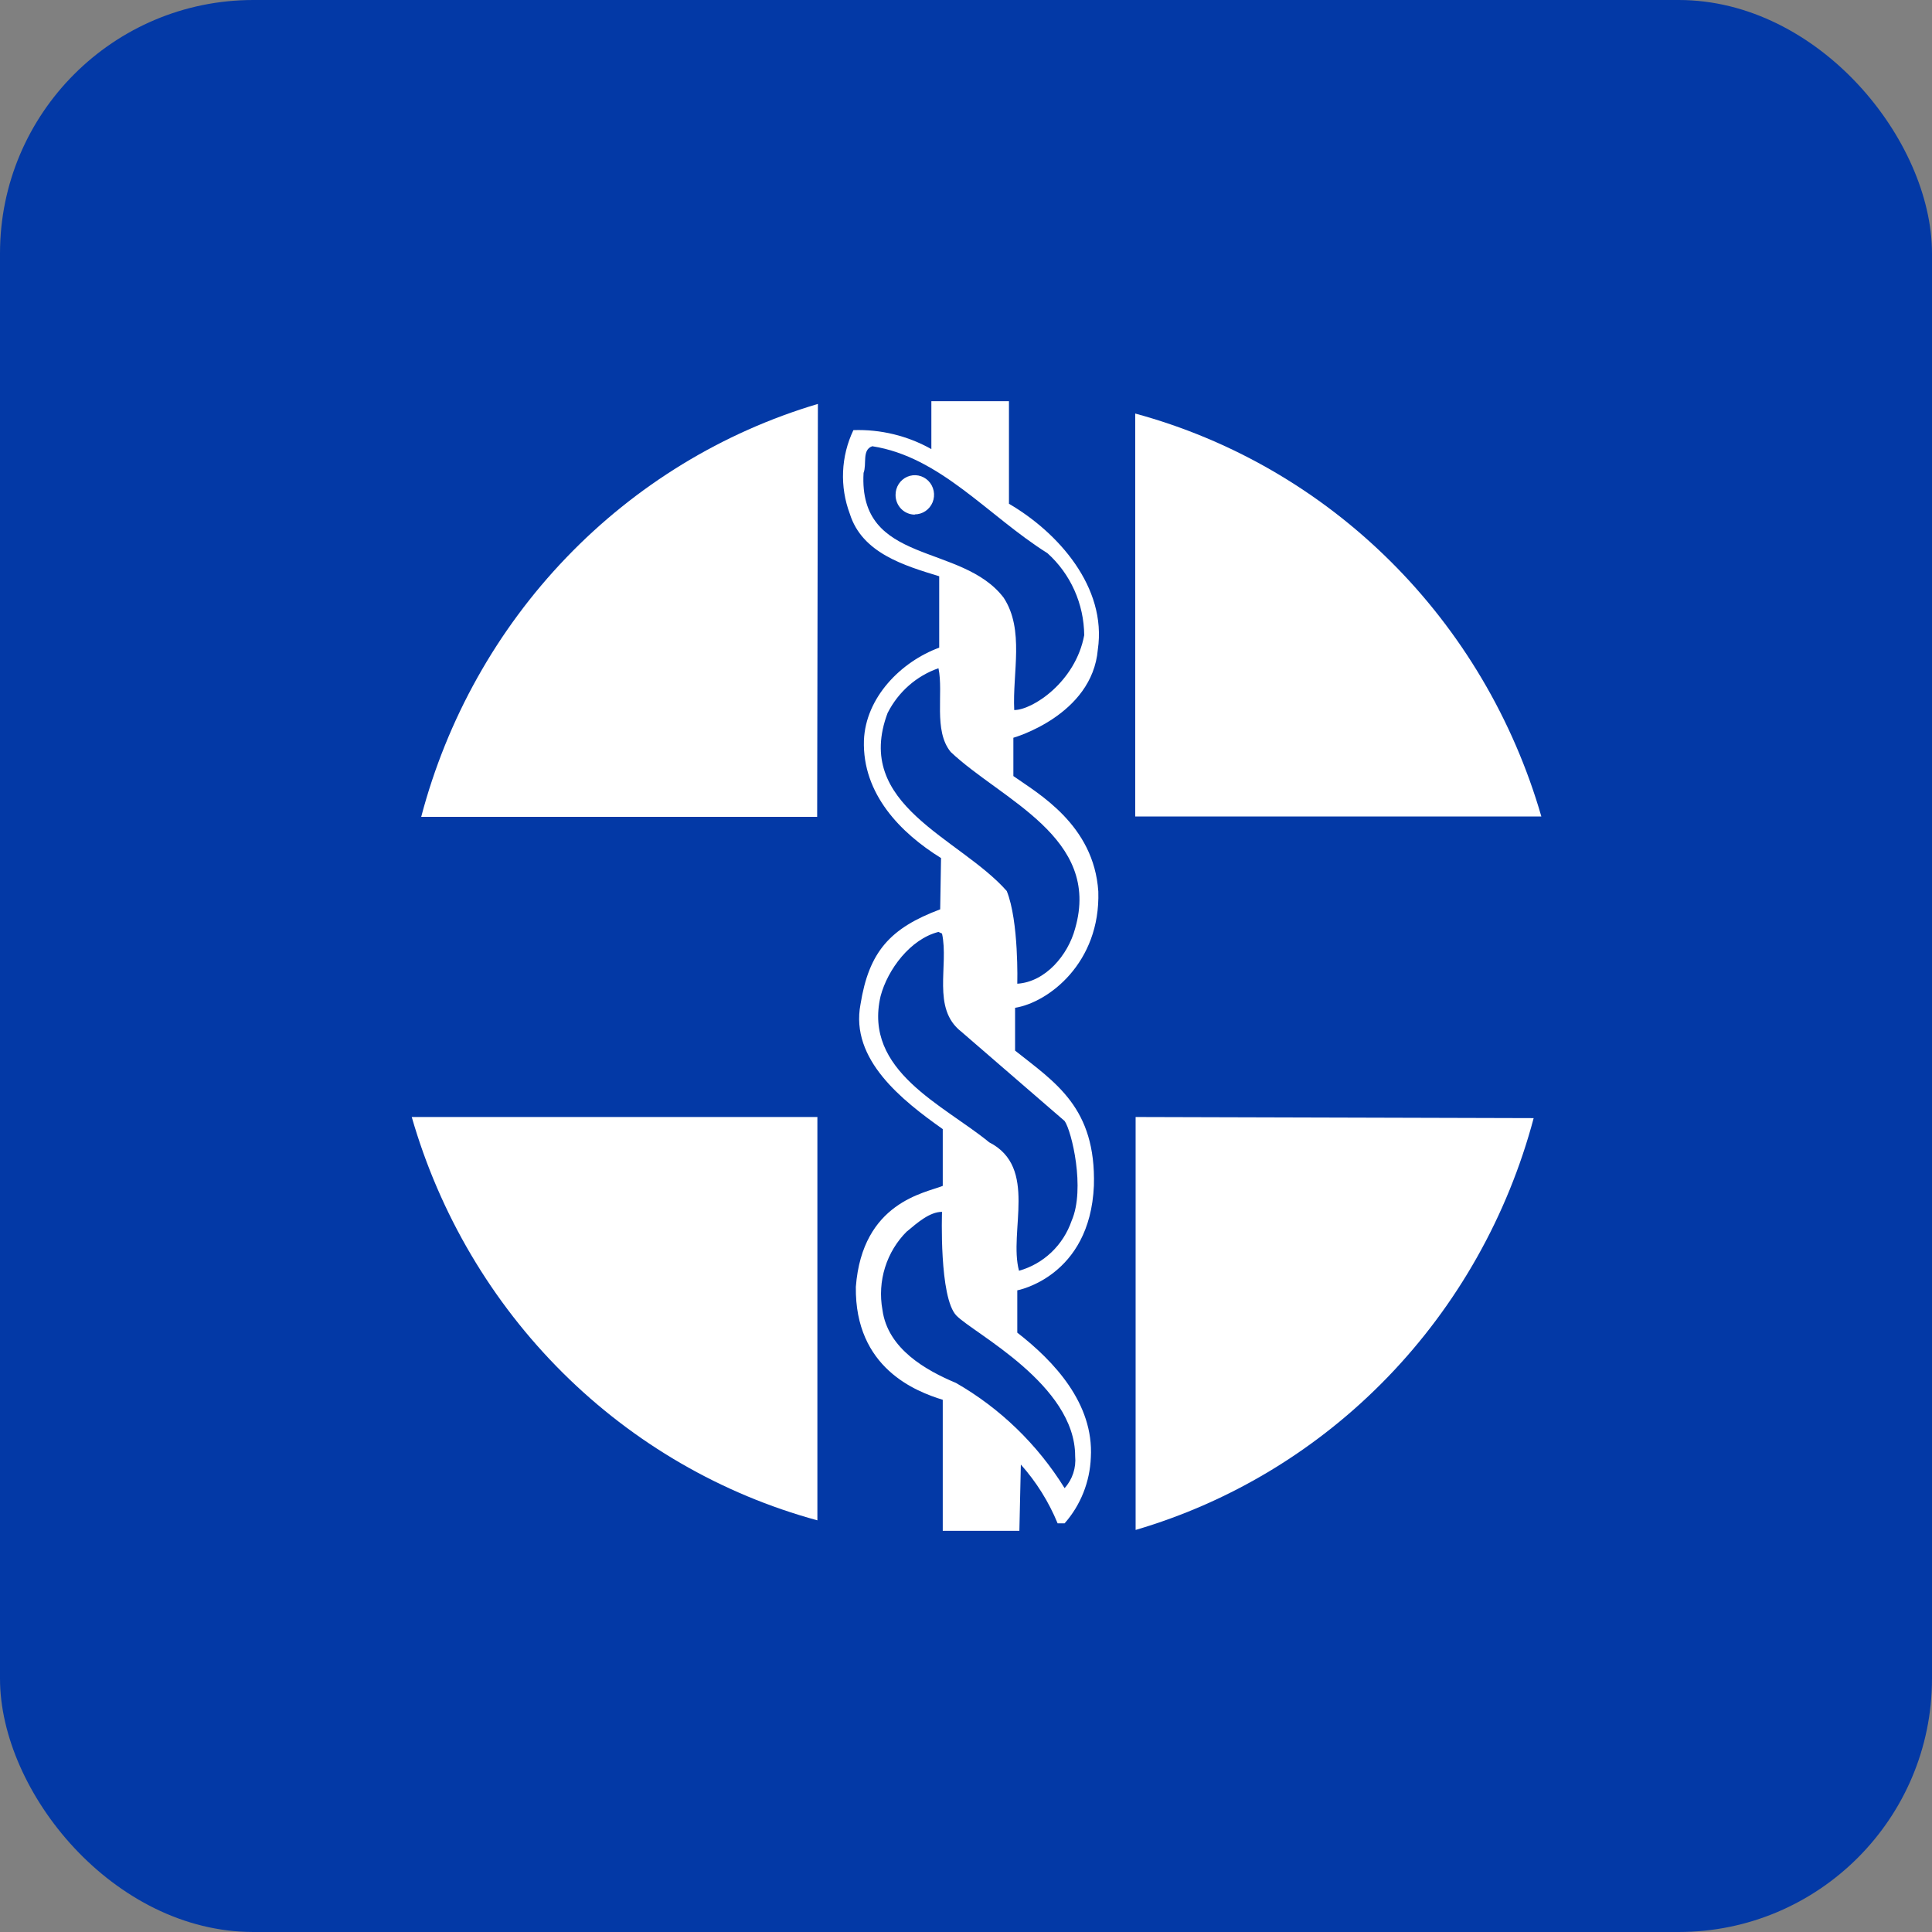
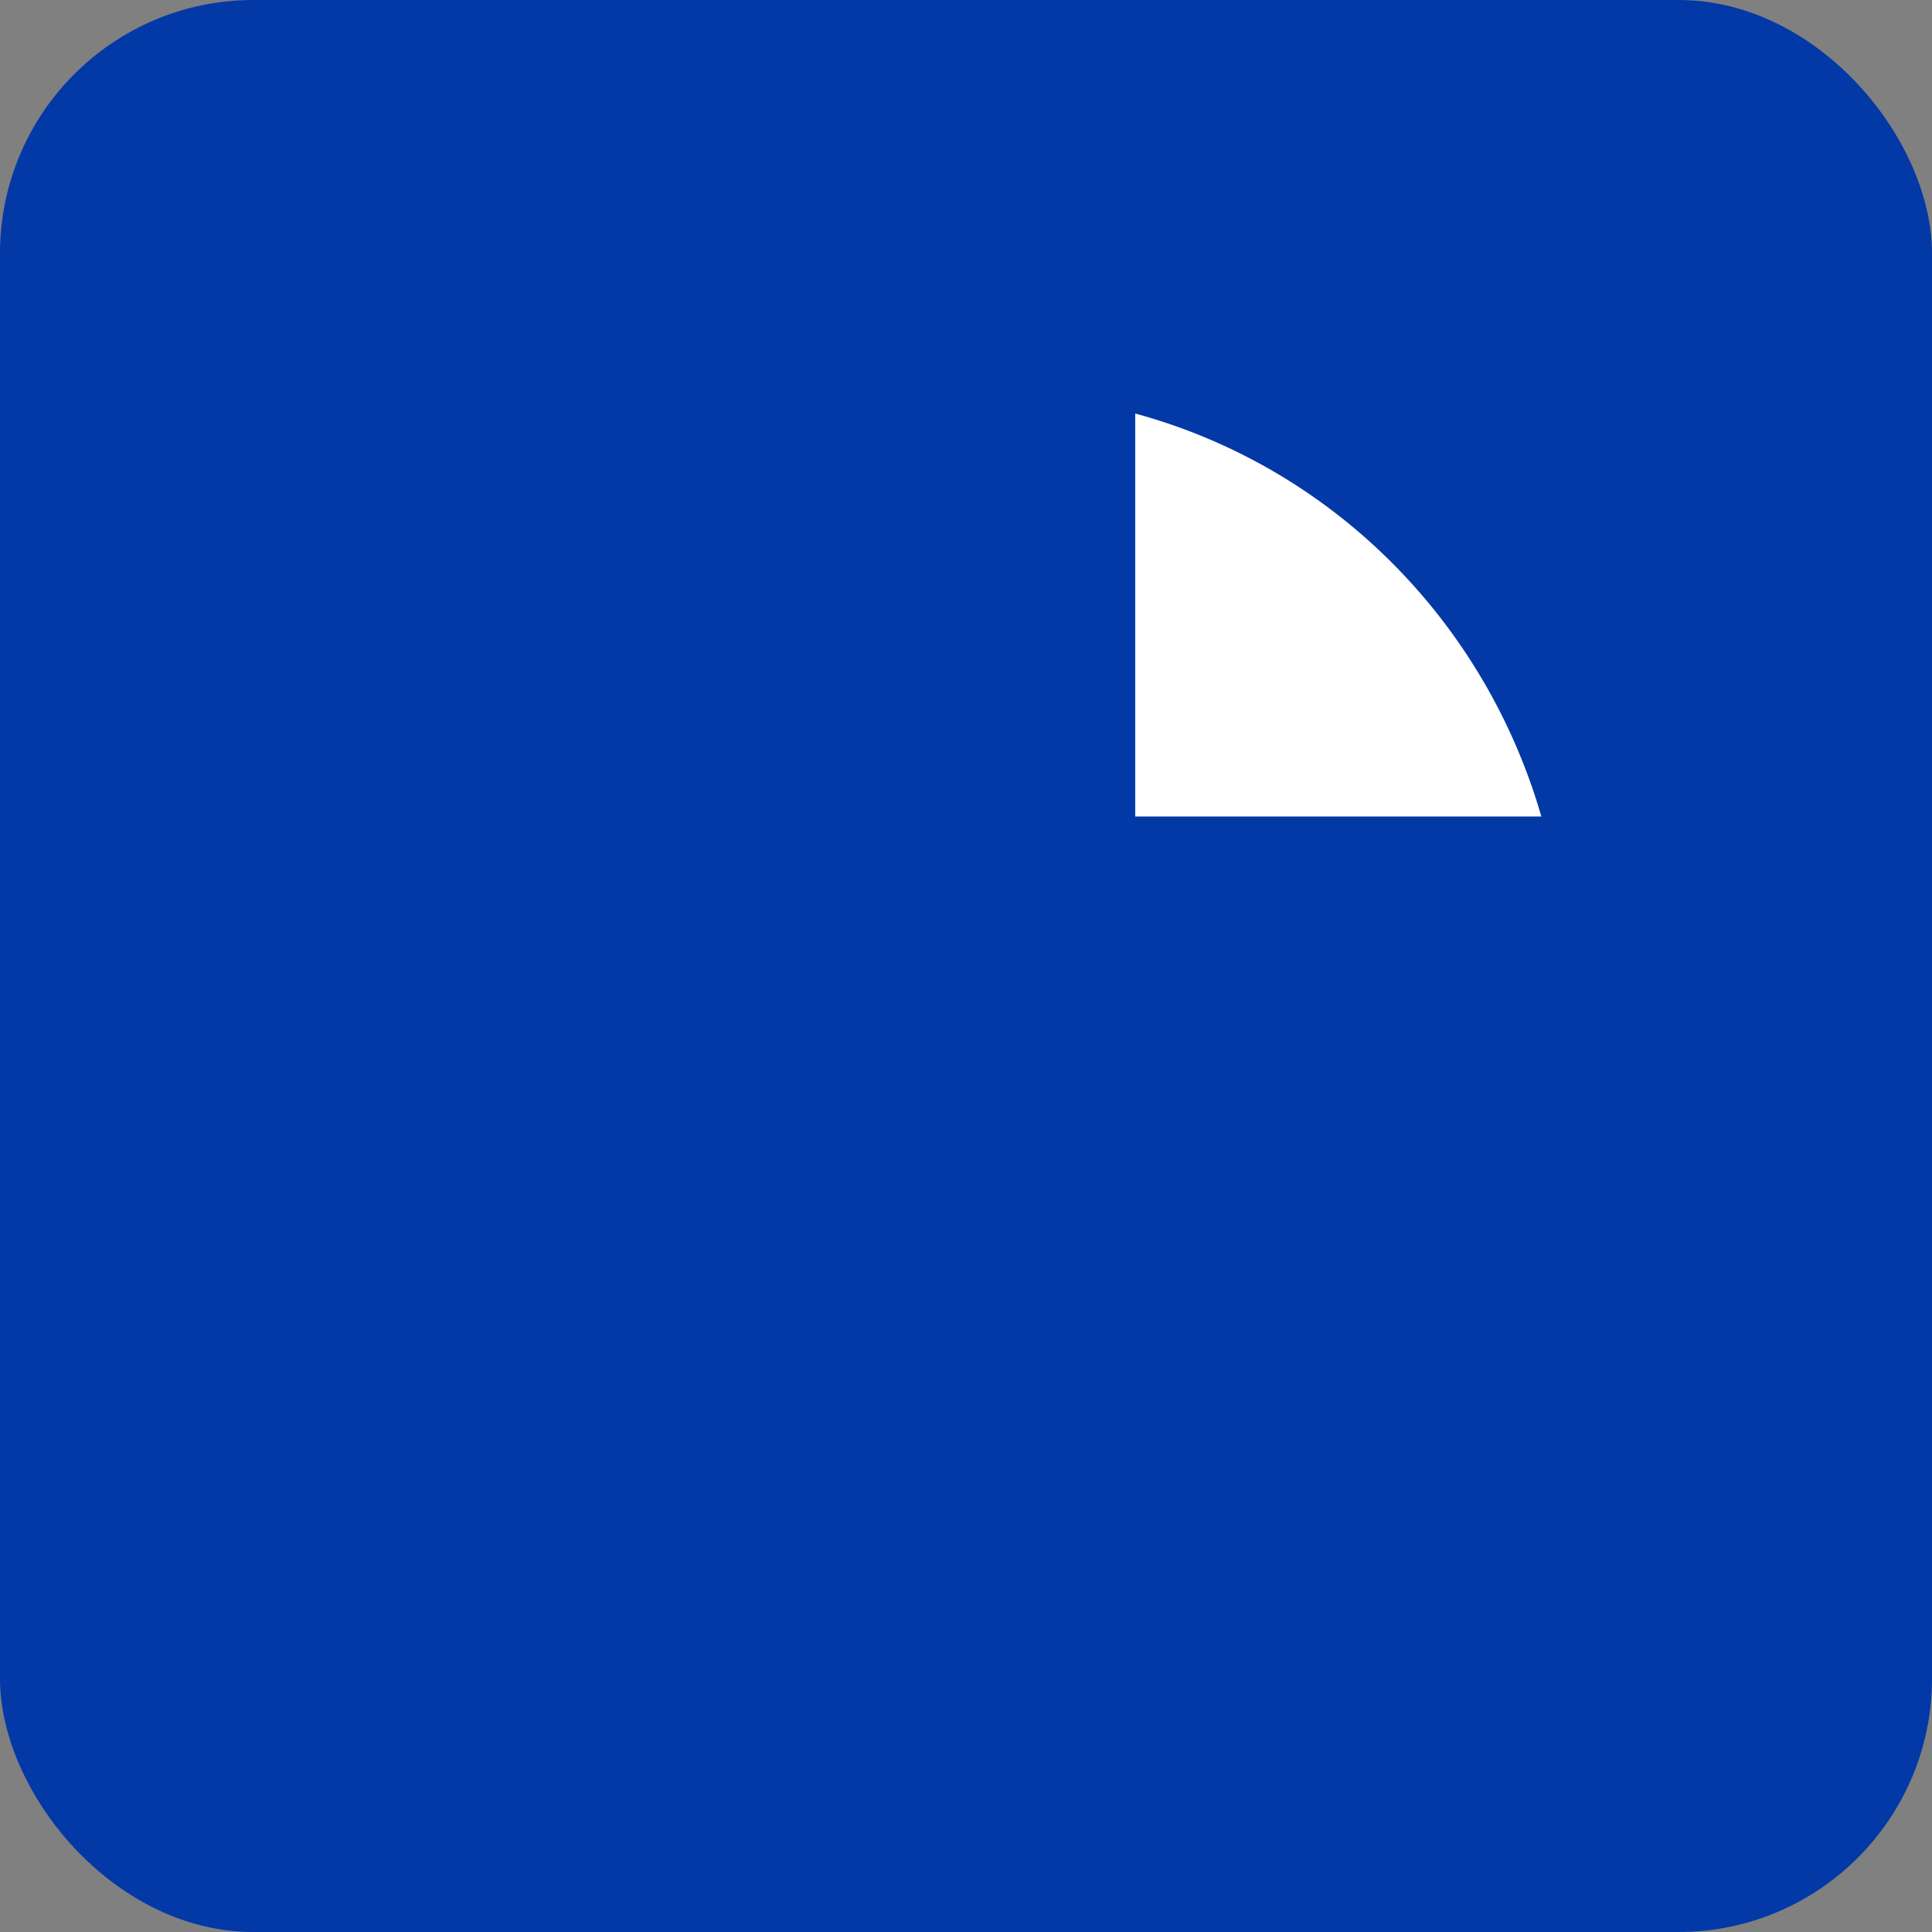
<svg xmlns="http://www.w3.org/2000/svg" width="183" height="183" viewBox="0 0 183 183" fill="none">
  <rect x="0" y="0" width="183" height="183" fill="#808080" stroke="none" />
  <rect width="183" height="183" rx="24" fill="#0339A6" />
-   <path d="M107.566 105.803L145.269 105.909C142.807 115.161 138.044 123.611 131.44 130.443C124.836 137.276 116.614 142.261 107.566 144.917V105.909" fill="white" />
-   <path d="M77.39 77.373H39.897C42.332 68.117 47.069 59.656 53.65 52.805C60.231 45.954 68.436 40.944 77.472 38.259L77.402 77.385" fill="white" />
-   <path d="M77.423 105.838V144.007C68.336 141.53 60.028 136.715 53.299 130.024C46.57 123.333 41.645 114.992 39 105.802H77.434" fill="white" />
  <path d="M107.529 77.34V39.171C116.62 41.638 124.934 46.445 131.671 53.13C138.409 59.815 143.343 68.152 145.998 77.34H107.564" fill="white" />
-   <path d="M95.569 38V47.717C100.213 50.423 104.858 55.613 103.987 61.523C103.453 67.776 95.987 69.88 95.987 69.88V73.509C98.309 75.152 103.615 78.107 104.033 84.443C104.242 91.204 99.308 94.952 96.149 95.46V99.514C99.969 102.552 103.824 104.916 103.615 112.304C103.244 120.957 96.358 122.222 96.358 122.222V126.229C99.842 128.936 103.615 132.943 103.325 138.049C103.236 140.361 102.357 142.569 100.84 144.291H100.178C99.337 142.246 98.159 140.363 96.695 138.723L96.556 145H89.298V132.588C86.767 131.808 80.961 129.586 81.066 121.891C81.681 113.865 87.638 113.002 89.298 112.328V106.95C85.478 104.243 80.508 100.365 81.507 95.129C82.308 90.153 84.294 87.918 89.055 86.133L89.136 81.275C85.316 78.911 81.67 75.199 81.832 70.128C81.995 66.074 85.316 62.693 88.962 61.346C88.962 61.523 88.962 54.584 88.962 54.584C85.641 53.568 81.658 52.386 80.497 48.674C80.017 47.399 79.799 46.037 79.857 44.673C79.915 43.308 80.247 41.971 80.834 40.742C83.409 40.653 85.961 41.273 88.219 42.539V38H95.476H95.569ZM85.908 116.631C84.95 117.58 84.237 118.755 83.832 120.052C83.427 121.349 83.342 122.728 83.585 124.066C84.085 127.777 87.731 129.811 90.552 130.993C94.739 133.396 98.274 136.82 100.84 140.957C101.207 140.551 101.486 140.07 101.658 139.547C101.83 139.023 101.892 138.469 101.839 137.919C101.839 131.158 92.259 126.312 90.599 124.621C88.938 122.931 89.229 114.787 89.229 114.787C88.068 114.787 86.906 115.803 85.908 116.642V116.631ZM88.892 88.273C86.233 88.947 84.085 91.819 83.411 94.349C81.751 101.441 89.38 104.656 93.699 108.202C98.344 110.567 95.522 116.642 96.521 120.366C97.665 120.046 98.715 119.449 99.583 118.626C100.45 117.802 101.109 116.777 101.502 115.638C102.826 112.6 101.502 107.103 100.84 106.181L91.052 97.718C88.23 95.519 89.891 91.465 89.229 88.427L88.892 88.273ZM84.085 67.504C80.764 76.287 90.889 79.325 95.36 84.396C96.521 87.268 96.358 93.178 96.358 93.178C99.017 93.013 101.165 90.472 101.839 87.942C104.324 79.325 94.872 75.779 90.053 71.228C88.393 69.206 89.391 65.66 88.892 63.296C86.815 64.019 85.093 65.531 84.085 67.516V67.504ZM82.622 42.267C81.623 42.61 82.122 43.958 81.797 44.797C81.298 53.58 91.087 51.381 95.069 56.617C97.055 59.655 95.894 63.71 96.068 67.256C97.798 67.256 101.874 64.596 102.698 60.164C102.684 58.693 102.367 57.242 101.767 55.904C101.167 54.566 100.297 53.371 99.215 52.398C93.571 48.851 89.089 43.272 82.622 42.267" fill="white" />
-   <path d="M86.651 48.722C87.013 48.722 87.366 48.612 87.666 48.407C87.967 48.202 88.2 47.911 88.338 47.571C88.475 47.23 88.51 46.856 88.437 46.495C88.365 46.134 88.189 45.804 87.932 45.545C87.675 45.287 87.348 45.112 86.993 45.043C86.637 44.974 86.27 45.014 85.937 45.158C85.605 45.302 85.322 45.544 85.124 45.852C84.927 46.16 84.824 46.522 84.828 46.889C84.828 47.382 85.02 47.854 85.362 48.202C85.704 48.55 86.168 48.745 86.651 48.745" fill="white" />
</svg>